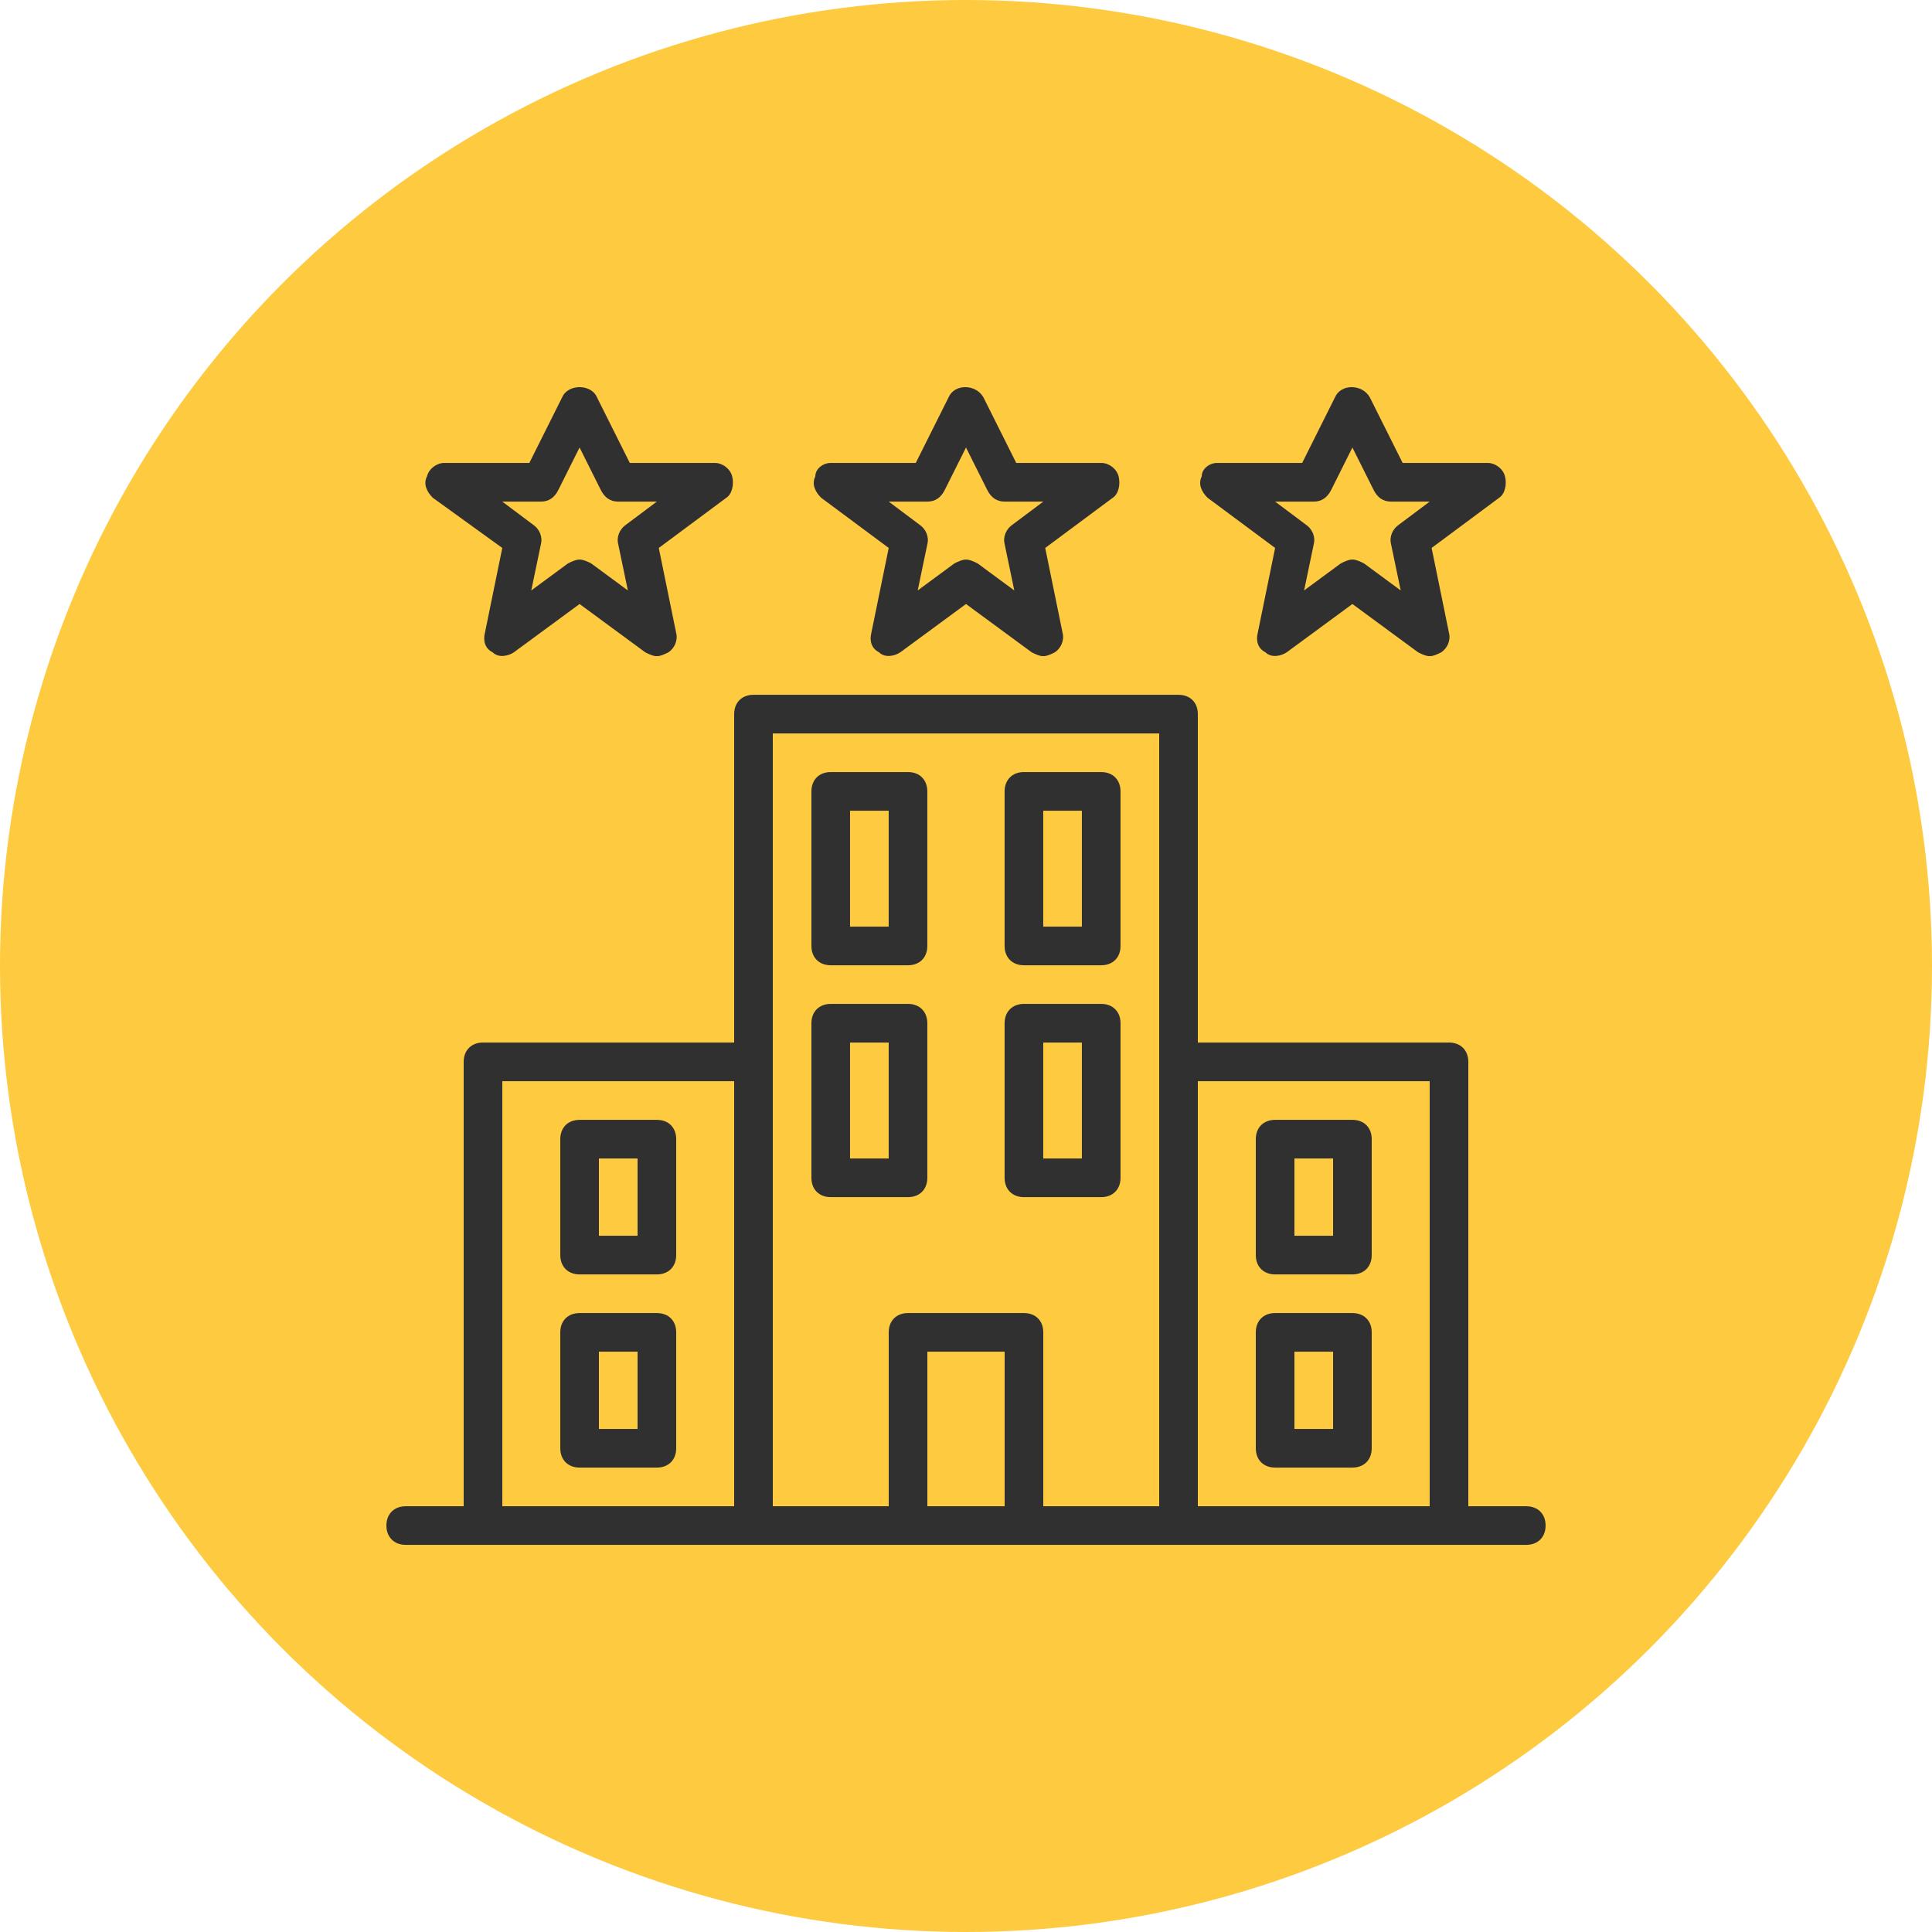
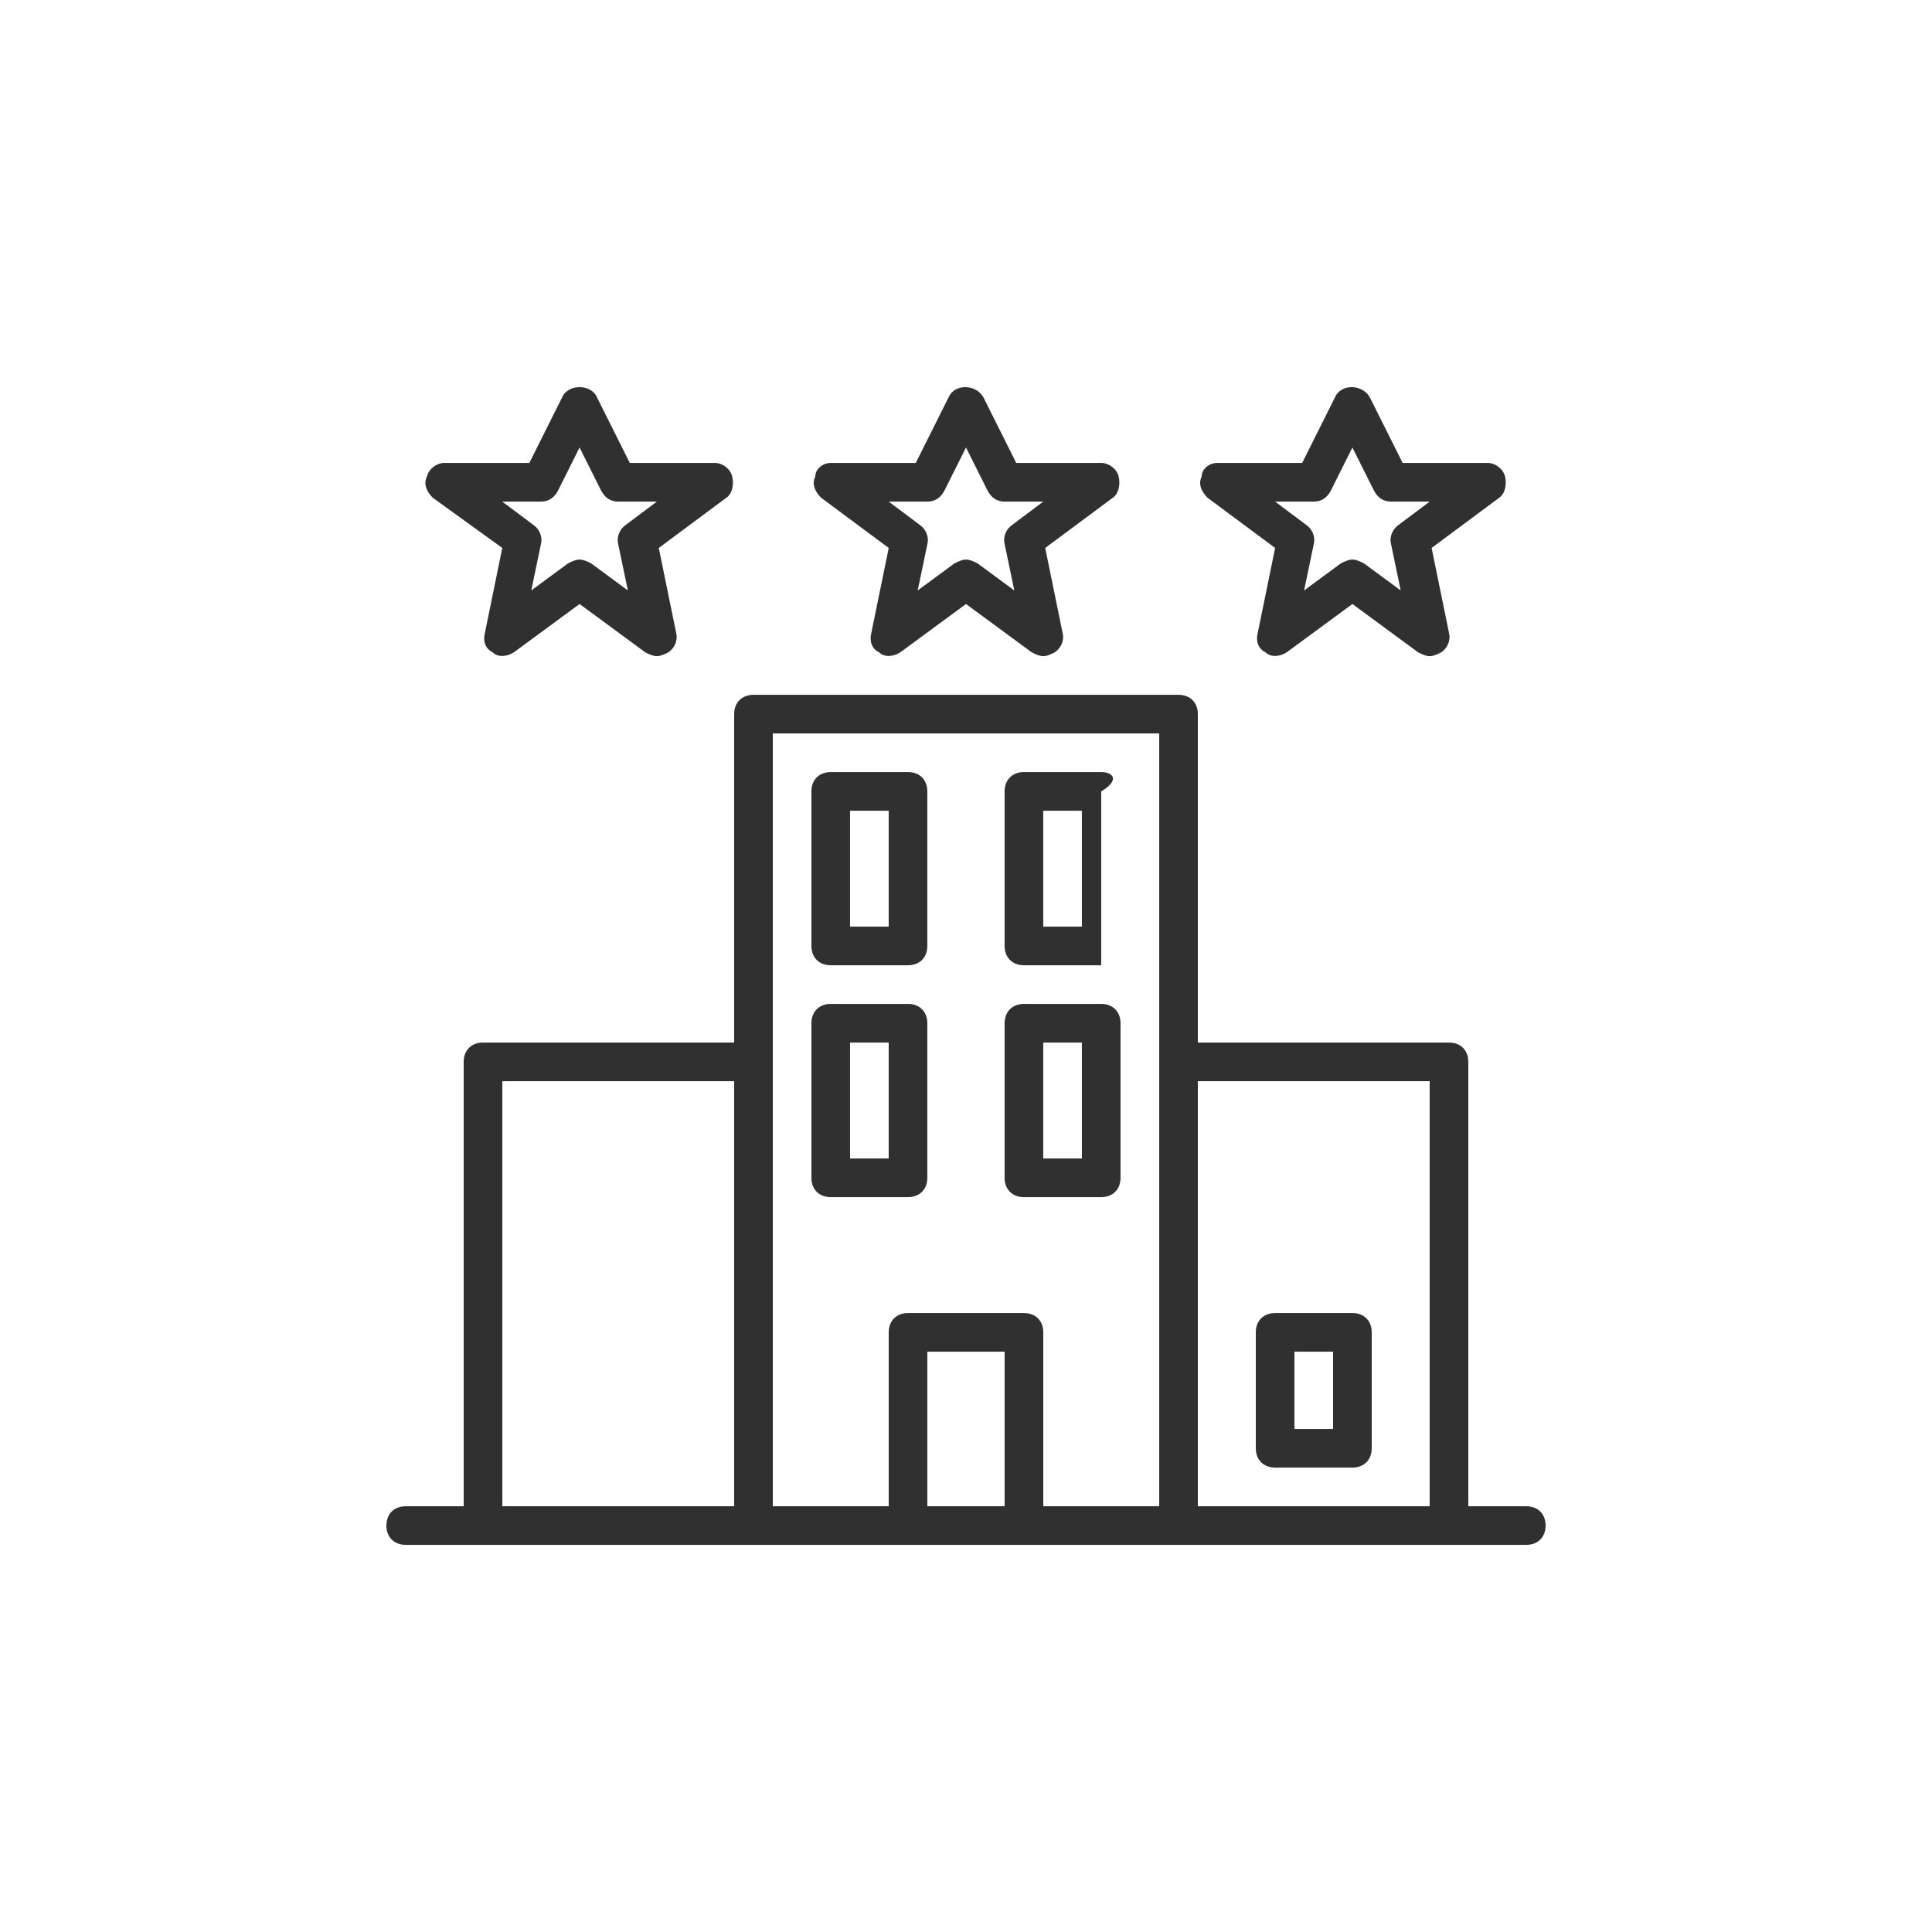
<svg xmlns="http://www.w3.org/2000/svg" width="60" height="60" viewBox="0 0 60 60" fill="none">
-   <circle cx="30" cy="30" r="30" fill="#FDCA40" />
  <g clip-path="url(#clip0_256_9902)">
    <path d="M15.599 17.017L15.059 19.657C14.999 19.898 15.059 20.137 15.299 20.258C15.479 20.438 15.779 20.378 15.959 20.258L17.999 18.758L20.039 20.258C20.159 20.317 20.279 20.378 20.399 20.378C20.519 20.378 20.639 20.317 20.759 20.258C20.939 20.137 21.059 19.898 20.999 19.657L20.459 17.017L22.559 15.457C22.739 15.337 22.799 15.037 22.739 14.797C22.679 14.557 22.439 14.377 22.199 14.377H19.559L18.539 12.338C18.359 11.918 17.639 11.918 17.459 12.338L16.439 14.377H13.799C13.559 14.377 13.319 14.557 13.259 14.797C13.139 15.037 13.259 15.277 13.439 15.457L15.599 17.017ZM16.799 15.578C17.039 15.578 17.219 15.457 17.339 15.217L17.999 13.898L18.659 15.217C18.779 15.457 18.959 15.578 19.199 15.578H20.399L19.439 16.297C19.259 16.418 19.139 16.657 19.199 16.898L19.499 18.337L18.359 17.497C18.239 17.438 18.119 17.378 17.999 17.378C17.879 17.378 17.759 17.438 17.639 17.497L16.499 18.337L16.799 16.898C16.859 16.657 16.739 16.417 16.559 16.297L15.599 15.578H16.799Z" fill="#303030" />
    <path d="M27.6 17.017L27.06 19.657C27 19.898 27.06 20.137 27.3 20.258C27.48 20.438 27.78 20.378 27.96 20.258L30 18.758L32.04 20.258C32.16 20.317 32.28 20.378 32.4 20.378C32.52 20.378 32.64 20.317 32.76 20.258C32.94 20.137 33.06 19.898 33 19.657L32.46 17.017L34.56 15.457C34.74 15.337 34.8 15.037 34.74 14.797C34.68 14.557 34.44 14.377 34.2 14.377H31.56L30.54 12.338C30.3 11.918 29.64 11.918 29.46 12.338L28.44 14.377H25.8C25.56 14.377 25.32 14.557 25.32 14.797C25.2 15.037 25.32 15.277 25.5 15.457L27.6 17.017ZM28.8 15.578C29.04 15.578 29.22 15.457 29.34 15.217L30 13.898L30.66 15.217C30.78 15.457 30.96 15.578 31.2 15.578H32.4L31.44 16.297C31.26 16.418 31.14 16.657 31.2 16.898L31.5 18.337L30.36 17.497C30.24 17.438 30.12 17.378 30 17.378C29.88 17.378 29.76 17.438 29.64 17.497L28.5 18.337L28.8 16.898C28.86 16.658 28.74 16.418 28.56 16.298L27.6 15.578H28.8V15.578Z" fill="#303030" />
    <path d="M39.6 17.017L39.06 19.657C39 19.898 39.06 20.137 39.3 20.258C39.48 20.438 39.78 20.378 39.96 20.258L42 18.758L44.04 20.258C44.16 20.317 44.28 20.378 44.4 20.378C44.52 20.378 44.64 20.317 44.76 20.258C44.94 20.137 45.06 19.898 45 19.657L44.46 17.017L46.56 15.457C46.74 15.337 46.8 15.037 46.74 14.797C46.68 14.557 46.44 14.377 46.2 14.377H43.56L42.54 12.338C42.3 11.918 41.64 11.918 41.46 12.338L40.44 14.377H37.8C37.56 14.377 37.32 14.557 37.32 14.797C37.2 15.037 37.32 15.277 37.5 15.457L39.6 17.017ZM40.8 15.578C41.04 15.578 41.22 15.457 41.34 15.217L42 13.898L42.66 15.217C42.78 15.457 42.96 15.578 43.2 15.578H44.4L43.44 16.297C43.26 16.418 43.14 16.657 43.2 16.898L43.5 18.337L42.36 17.497C42.24 17.438 42.12 17.377 42 17.377C41.88 17.377 41.76 17.437 41.64 17.497L40.5 18.337L40.8 16.898C40.86 16.657 40.74 16.417 40.56 16.297L39.6 15.578H40.8Z" fill="#303030" />
-     <path d="M20.4 34.778H18C17.64 34.778 17.4 35.017 17.4 35.377V38.977C17.4 39.337 17.64 39.578 18 39.578H20.4C20.76 39.578 21 39.337 21 38.977V35.377C21 35.017 20.76 34.778 20.4 34.778ZM19.8 38.377H18.6V35.978H19.8V38.377H19.8Z" fill="#303030" />
-     <path d="M20.4 40.778H18C17.64 40.778 17.4 41.017 17.4 41.377V44.977C17.4 45.337 17.64 45.577 18 45.577H20.4C20.76 45.577 21 45.337 21 44.977V41.377C21 41.017 20.76 40.778 20.4 40.778ZM19.8 44.377H18.6V41.977H19.8V44.377H19.8Z" fill="#303030" />
-     <path d="M42 34.778H39.6C39.24 34.778 39 35.017 39 35.377V38.977C39 39.337 39.24 39.578 39.6 39.578H42C42.36 39.578 42.6 39.337 42.6 38.977V35.377C42.6 35.017 42.36 34.778 42 34.778ZM41.4 38.377H40.2V35.978H41.4V38.377Z" fill="#303030" />
    <path d="M42 40.778H39.6C39.24 40.778 39 41.017 39 41.377V44.977C39 45.337 39.24 45.577 39.6 45.577H42C42.36 45.577 42.6 45.337 42.6 44.977V41.377C42.6 41.017 42.36 40.778 42 40.778ZM41.4 44.377H40.2V41.977H41.4V44.377Z" fill="#303030" />
    <path d="M25.799 29.977H28.199C28.559 29.977 28.799 29.738 28.799 29.378V24.578C28.799 24.218 28.559 23.977 28.199 23.977H25.799C25.439 23.977 25.199 24.218 25.199 24.578V29.378C25.199 29.738 25.439 29.977 25.799 29.977ZM26.399 25.177H27.599V28.777H26.399V25.177Z" fill="#303030" />
-     <path d="M31.799 29.977H34.199C34.559 29.977 34.799 29.738 34.799 29.378V24.578C34.799 24.218 34.559 23.977 34.199 23.977H31.799C31.439 23.977 31.199 24.218 31.199 24.578V29.378C31.199 29.738 31.439 29.977 31.799 29.977ZM32.399 25.177H33.599V28.777H32.399V25.177Z" fill="#303030" />
+     <path d="M31.799 29.977H34.199V24.578C34.799 24.218 34.559 23.977 34.199 23.977H31.799C31.439 23.977 31.199 24.218 31.199 24.578V29.378C31.199 29.738 31.439 29.977 31.799 29.977ZM32.399 25.177H33.599V28.777H32.399V25.177Z" fill="#303030" />
    <path d="M31.799 37.178H34.199C34.559 37.178 34.799 36.938 34.799 36.578V31.777C34.799 31.418 34.559 31.177 34.199 31.177H31.799C31.439 31.177 31.199 31.418 31.199 31.777V36.578C31.199 36.938 31.439 37.178 31.799 37.178ZM32.399 32.377H33.599V35.977H32.399V32.377Z" fill="#303030" />
    <path d="M28.199 37.178C28.559 37.178 28.799 36.938 28.799 36.578V31.777C28.799 31.418 28.559 31.177 28.199 31.177H25.799C25.439 31.177 25.199 31.418 25.199 31.777V36.578C25.199 36.938 25.439 37.178 25.799 37.178H28.199ZM26.399 32.377H27.599V35.977H26.399V32.377Z" fill="#303030" />
    <path d="M47.4 46.778H45.6V32.977C45.6 32.617 45.36 32.377 45 32.377H37.2V22.177C37.2 21.817 36.96 21.578 36.6 21.578H23.4C23.04 21.578 22.8 21.817 22.8 22.177V32.377H15C14.64 32.377 14.4 32.617 14.4 32.977V46.778H12.6C12.24 46.778 12 47.017 12 47.377C12 47.737 12.24 47.977 12.6 47.977H15H23.4H28.2H31.8H36.6H45H47.4C47.76 47.977 48 47.737 48 47.377C48 47.017 47.76 46.778 47.4 46.778ZM15.6 33.578H22.8V46.778H15.6V33.578ZM24 32.977V22.777H36V32.977V46.778H32.4V41.377C32.4 41.017 32.16 40.778 31.8 40.778H28.2C27.84 40.778 27.6 41.017 27.6 41.377V46.778H24V32.977H24ZM28.8 46.778V41.977H31.2V46.778H28.8ZM37.2 33.578H44.4V46.778H37.2V33.578Z" fill="#303030" />
  </g>
  <defs>
    <clipPath id="clip0_256_9902">
      <rect width="36" height="36" fill="white" transform="translate(12 12)" />
    </clipPath>
  </defs>
</svg>